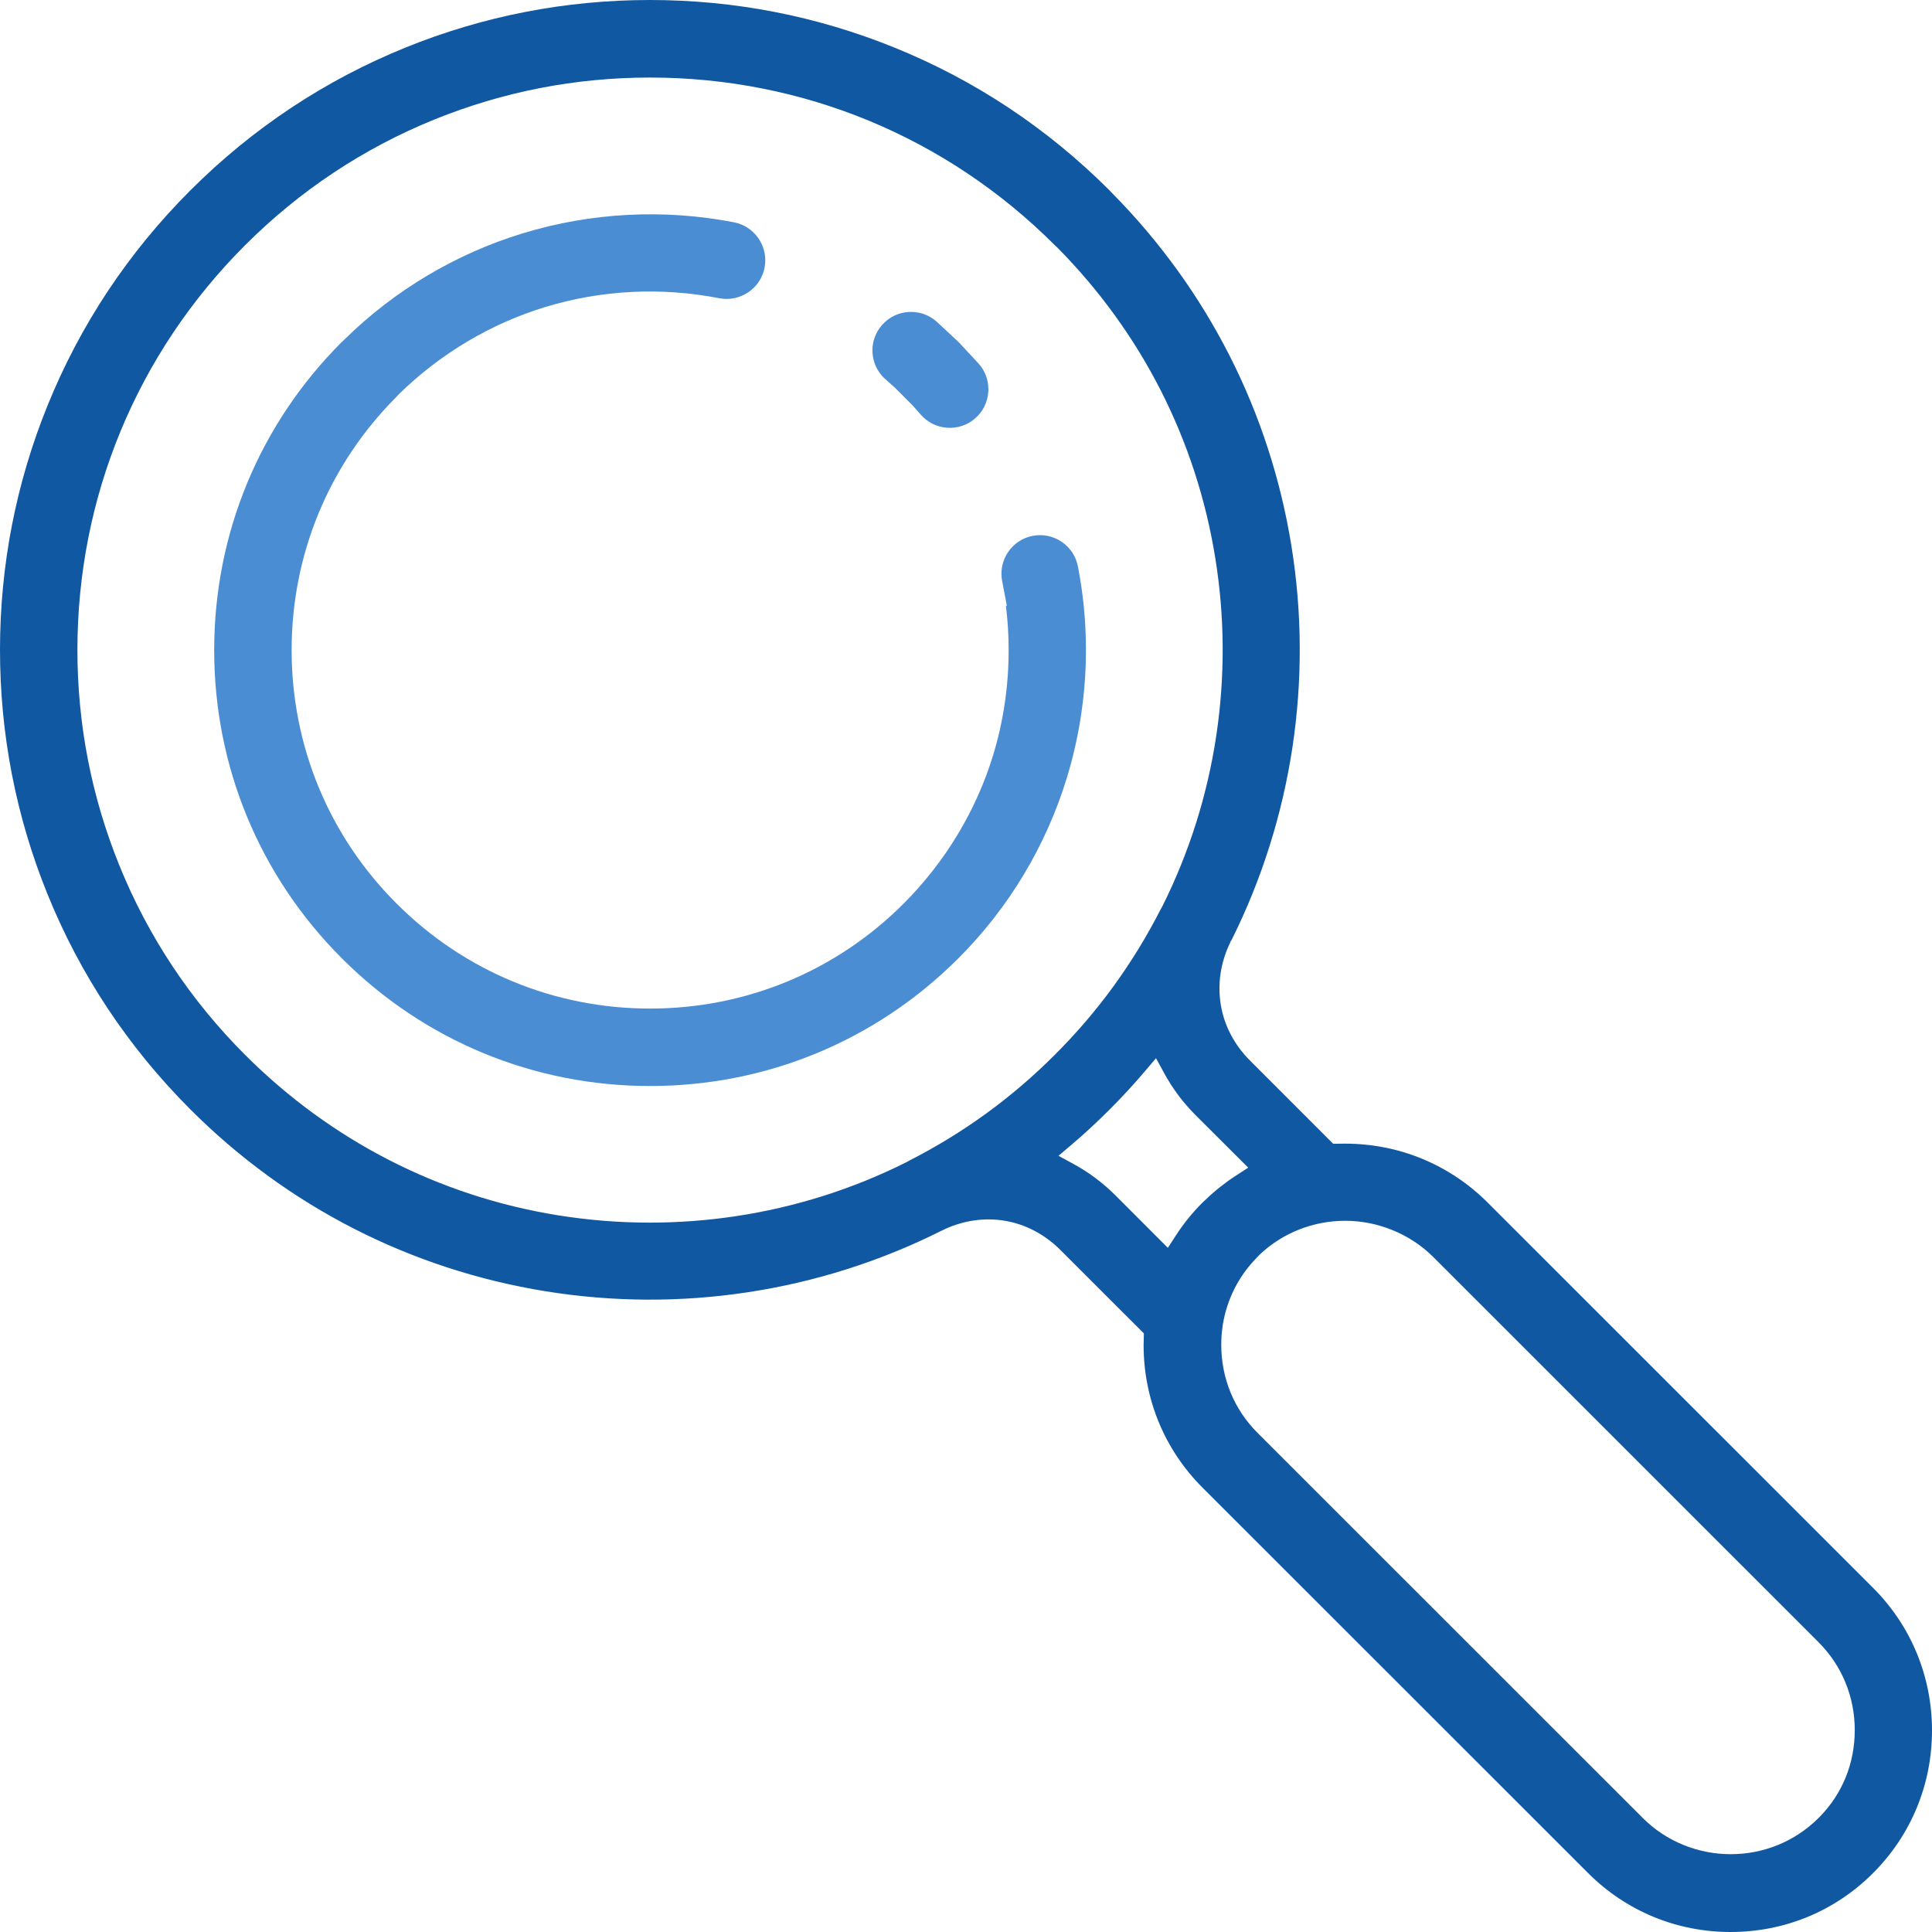
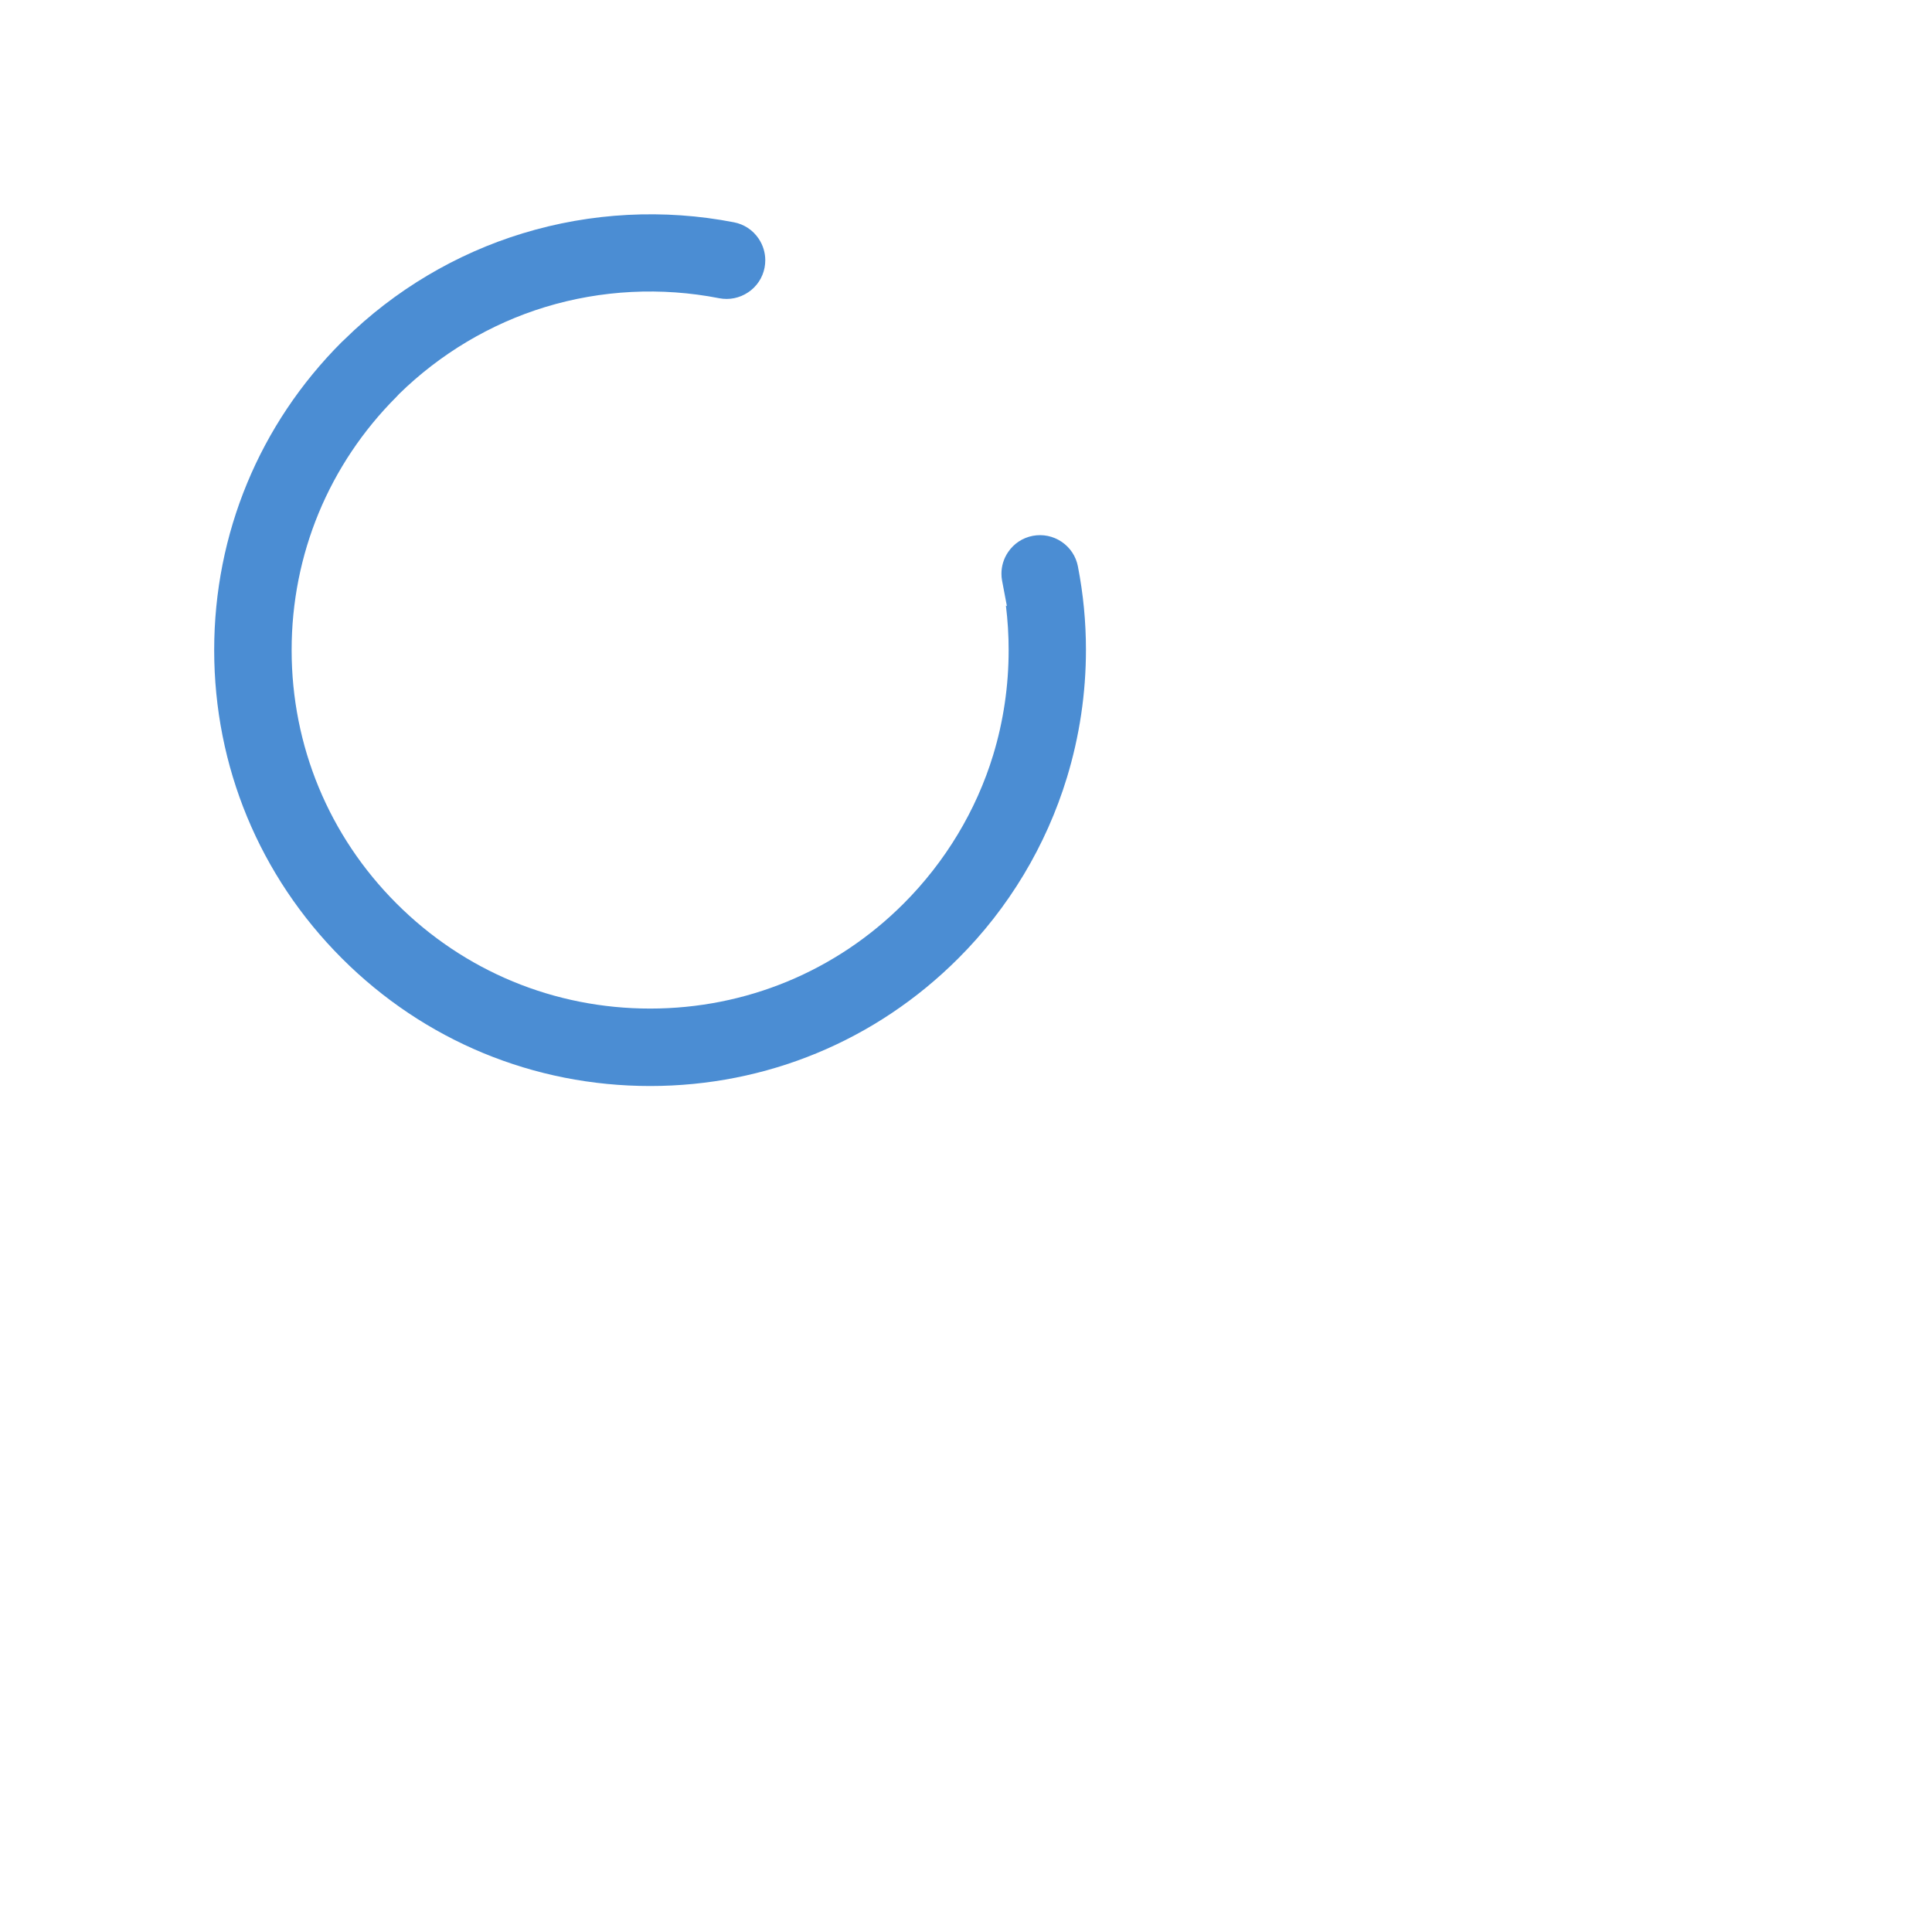
<svg xmlns="http://www.w3.org/2000/svg" width="58" height="58" viewBox="0 0 58 58" fill="none">
  <g clip-path="url(#clip0_1791_4219)">
-     <path d="M29.395 10.934L28.773 10.264L28.108 9.646C27.875 9.445 27.579 9.346 27.272 9.366C26.964 9.386 26.681 9.526 26.478 9.759C26.292 9.971 26.191 10.238 26.191 10.518C26.191 10.544 26.192 10.571 26.194 10.597C26.213 10.881 26.333 11.143 26.533 11.341L26.873 11.645L27.404 12.178L27.637 12.442C27.841 12.678 28.122 12.819 28.431 12.841C28.74 12.864 29.04 12.764 29.273 12.562C29.506 12.361 29.647 12.079 29.669 11.77C29.671 11.742 29.672 11.713 29.672 11.685C29.672 11.409 29.576 11.145 29.395 10.934ZM29.395 10.934L28.773 10.264L28.108 9.646C27.875 9.445 27.579 9.346 27.272 9.366C26.964 9.386 26.681 9.526 26.478 9.759C26.292 9.971 26.191 10.238 26.191 10.518C26.191 10.544 26.192 10.571 26.194 10.597C26.213 10.881 26.333 11.143 26.533 11.341L26.873 11.645L27.404 12.178L27.637 12.442C27.841 12.678 28.122 12.819 28.431 12.841C28.74 12.864 29.04 12.764 29.273 12.562C29.506 12.361 29.647 12.079 29.669 11.77C29.671 11.742 29.672 11.713 29.672 11.685C29.672 11.409 29.576 11.145 29.395 10.934ZM29.395 10.934L28.773 10.264L28.108 9.646C27.875 9.445 27.579 9.346 27.272 9.366C26.964 9.386 26.681 9.526 26.478 9.759C26.292 9.971 26.191 10.238 26.191 10.518C26.191 10.544 26.192 10.571 26.194 10.597C26.213 10.881 26.333 11.143 26.533 11.341L26.873 11.645L27.404 12.178L27.637 12.442C27.841 12.678 28.122 12.819 28.431 12.841C28.74 12.864 29.04 12.764 29.273 12.562C29.506 12.361 29.647 12.079 29.669 11.77C29.671 11.742 29.672 11.713 29.672 11.685C29.672 11.409 29.576 11.145 29.395 10.934Z" fill="#4B8DD3" />
    <path d="M32.601 19.508C32.601 20.805 32.409 22.101 32.03 23.343C31.408 25.386 30.281 27.263 28.77 28.77C26.299 31.242 23.012 32.603 19.517 32.603C16.021 32.603 12.735 31.242 10.263 28.77C7.791 26.298 6.43 23.012 6.43 19.517C6.43 16.021 7.789 12.739 10.258 10.269L10.34 10.193L10.349 10.184C11.845 8.713 13.694 7.613 15.695 7.004C17.743 6.379 19.935 6.265 22.036 6.674C22.339 6.733 22.602 6.907 22.775 7.164C22.906 7.359 22.974 7.584 22.974 7.813C22.974 7.887 22.967 7.962 22.953 8.036C22.894 8.339 22.72 8.602 22.462 8.775C22.204 8.948 21.895 9.012 21.591 8.953C19.854 8.612 18.047 8.705 16.366 9.218C14.73 9.717 13.213 10.621 11.978 11.831L11.903 11.912C9.873 13.944 8.755 16.645 8.755 19.517C8.755 22.39 9.874 25.097 11.907 27.127C13.939 29.159 16.642 30.278 19.517 30.278C22.391 30.278 25.097 29.159 27.127 27.127C28.378 25.875 29.307 24.334 29.814 22.671C30.124 21.654 30.28 20.59 30.28 19.523C30.281 19.075 30.253 18.626 30.198 18.179L30.228 18.196L30.085 17.442C30.07 17.369 30.064 17.296 30.064 17.223C30.064 16.994 30.132 16.768 30.264 16.574C30.438 16.317 30.701 16.144 31.005 16.086C31.308 16.029 31.617 16.093 31.873 16.266C32.129 16.44 32.302 16.703 32.36 17.006V17.008C32.521 17.832 32.601 18.67 32.601 19.508Z" fill="#4B8DD3" />
-     <path d="M56.231 47.669L44.661 36.102C43.52 34.962 42 34.333 40.38 34.333L40.023 34.337L37.53 31.843C37.052 31.365 36.747 30.78 36.647 30.154C36.55 29.545 36.64 28.921 36.907 28.349L36.93 28.301L36.949 28.248L36.967 28.231C37.877 26.41 38.494 24.459 38.8 22.435C39.103 20.426 39.093 18.39 38.769 16.385C38.118 12.364 36.258 8.704 33.389 5.8L33.303 5.71C31.442 3.85 29.272 2.409 26.853 1.429C24.515 0.48 22.046 0 19.513 0C16.98 0 14.508 0.48 12.17 1.429C9.75 2.411 7.577 3.853 5.714 5.716C3.852 7.578 2.41 9.75 1.429 12.17C0.48 14.508 0 16.977 0 19.51C0 22.043 0.48 24.514 1.429 26.851C2.41 29.271 3.853 31.443 5.716 33.306C8.629 36.22 12.318 38.108 16.386 38.766C18.392 39.089 20.428 39.1 22.438 38.796C24.471 38.489 26.43 37.867 28.261 36.949L28.381 36.892C28.948 36.635 29.561 36.55 30.153 36.646C30.781 36.748 31.364 37.055 31.841 37.532L34.34 40.03L34.332 40.385C34.333 42.003 34.962 43.522 36.101 44.661L47.676 56.231C48.817 57.372 50.335 58 51.95 58C53.566 58 55.063 57.384 56.199 56.263L56.231 56.231C57.372 55.091 58 53.57 58 51.95C58 50.331 57.372 48.81 56.231 47.669ZM29.604 33.43C28.873 33.961 28.099 34.434 27.303 34.839L27.213 34.889C25.601 35.697 23.874 36.243 22.082 36.512C21.227 36.64 20.367 36.704 19.507 36.704C18.584 36.704 17.661 36.63 16.745 36.483C13.178 35.907 9.931 34.241 7.355 31.665C5.716 30.025 4.447 28.112 3.583 25.98C2.748 23.921 2.324 21.745 2.324 19.513C2.324 14.922 4.113 10.606 7.36 7.359C9.001 5.72 10.913 4.45 13.045 3.586C15.105 2.751 17.281 2.328 19.513 2.328C24.102 2.328 28.416 4.114 31.662 7.357L31.744 7.434C34.275 9.993 35.913 13.214 36.483 16.749C36.769 18.515 36.779 20.308 36.515 22.076C36.247 23.867 35.702 25.592 34.897 27.203L34.89 27.215L34.843 27.3C34.438 28.096 33.964 28.87 33.434 29.6C32.91 30.323 32.316 31.017 31.668 31.664C31.021 32.312 30.326 32.906 29.604 33.43ZM36.189 36.019L36.099 36.103C35.799 36.403 35.531 36.734 35.302 37.088L35.06 37.461L33.489 35.888C33.112 35.513 32.691 35.196 32.236 34.948L31.777 34.698L32.176 34.359C32.56 34.033 32.943 33.678 33.315 33.306C33.696 32.923 34.04 32.55 34.365 32.167L34.704 31.768L34.955 32.227C35.203 32.683 35.519 33.104 35.895 33.48L37.472 35.054L37.099 35.296C36.778 35.504 36.474 35.745 36.194 36.015L36.189 36.019ZM54.634 54.537L54.564 54.607C53.864 55.289 52.939 55.664 51.956 55.664C50.972 55.664 50.015 55.278 49.318 54.578L37.748 43.011C37.048 42.311 36.663 41.375 36.663 40.374C36.663 40.187 36.675 40.005 36.701 39.831V39.824L36.716 39.732C36.838 39.022 37.157 38.374 37.642 37.848L37.818 37.662C38.512 37.009 39.424 36.649 40.387 36.649C41.35 36.649 42.325 37.035 43.025 37.734L54.595 49.302C55.295 50.001 55.681 50.938 55.681 51.939C55.681 52.94 55.309 53.844 54.634 54.537Z" fill="#1158A2" />
  </g>
  <defs>
    <clipPath id="clip0_1791_4219">
      <rect width="58" height="58" fill="white" />
    </clipPath>
  </defs>
</svg>